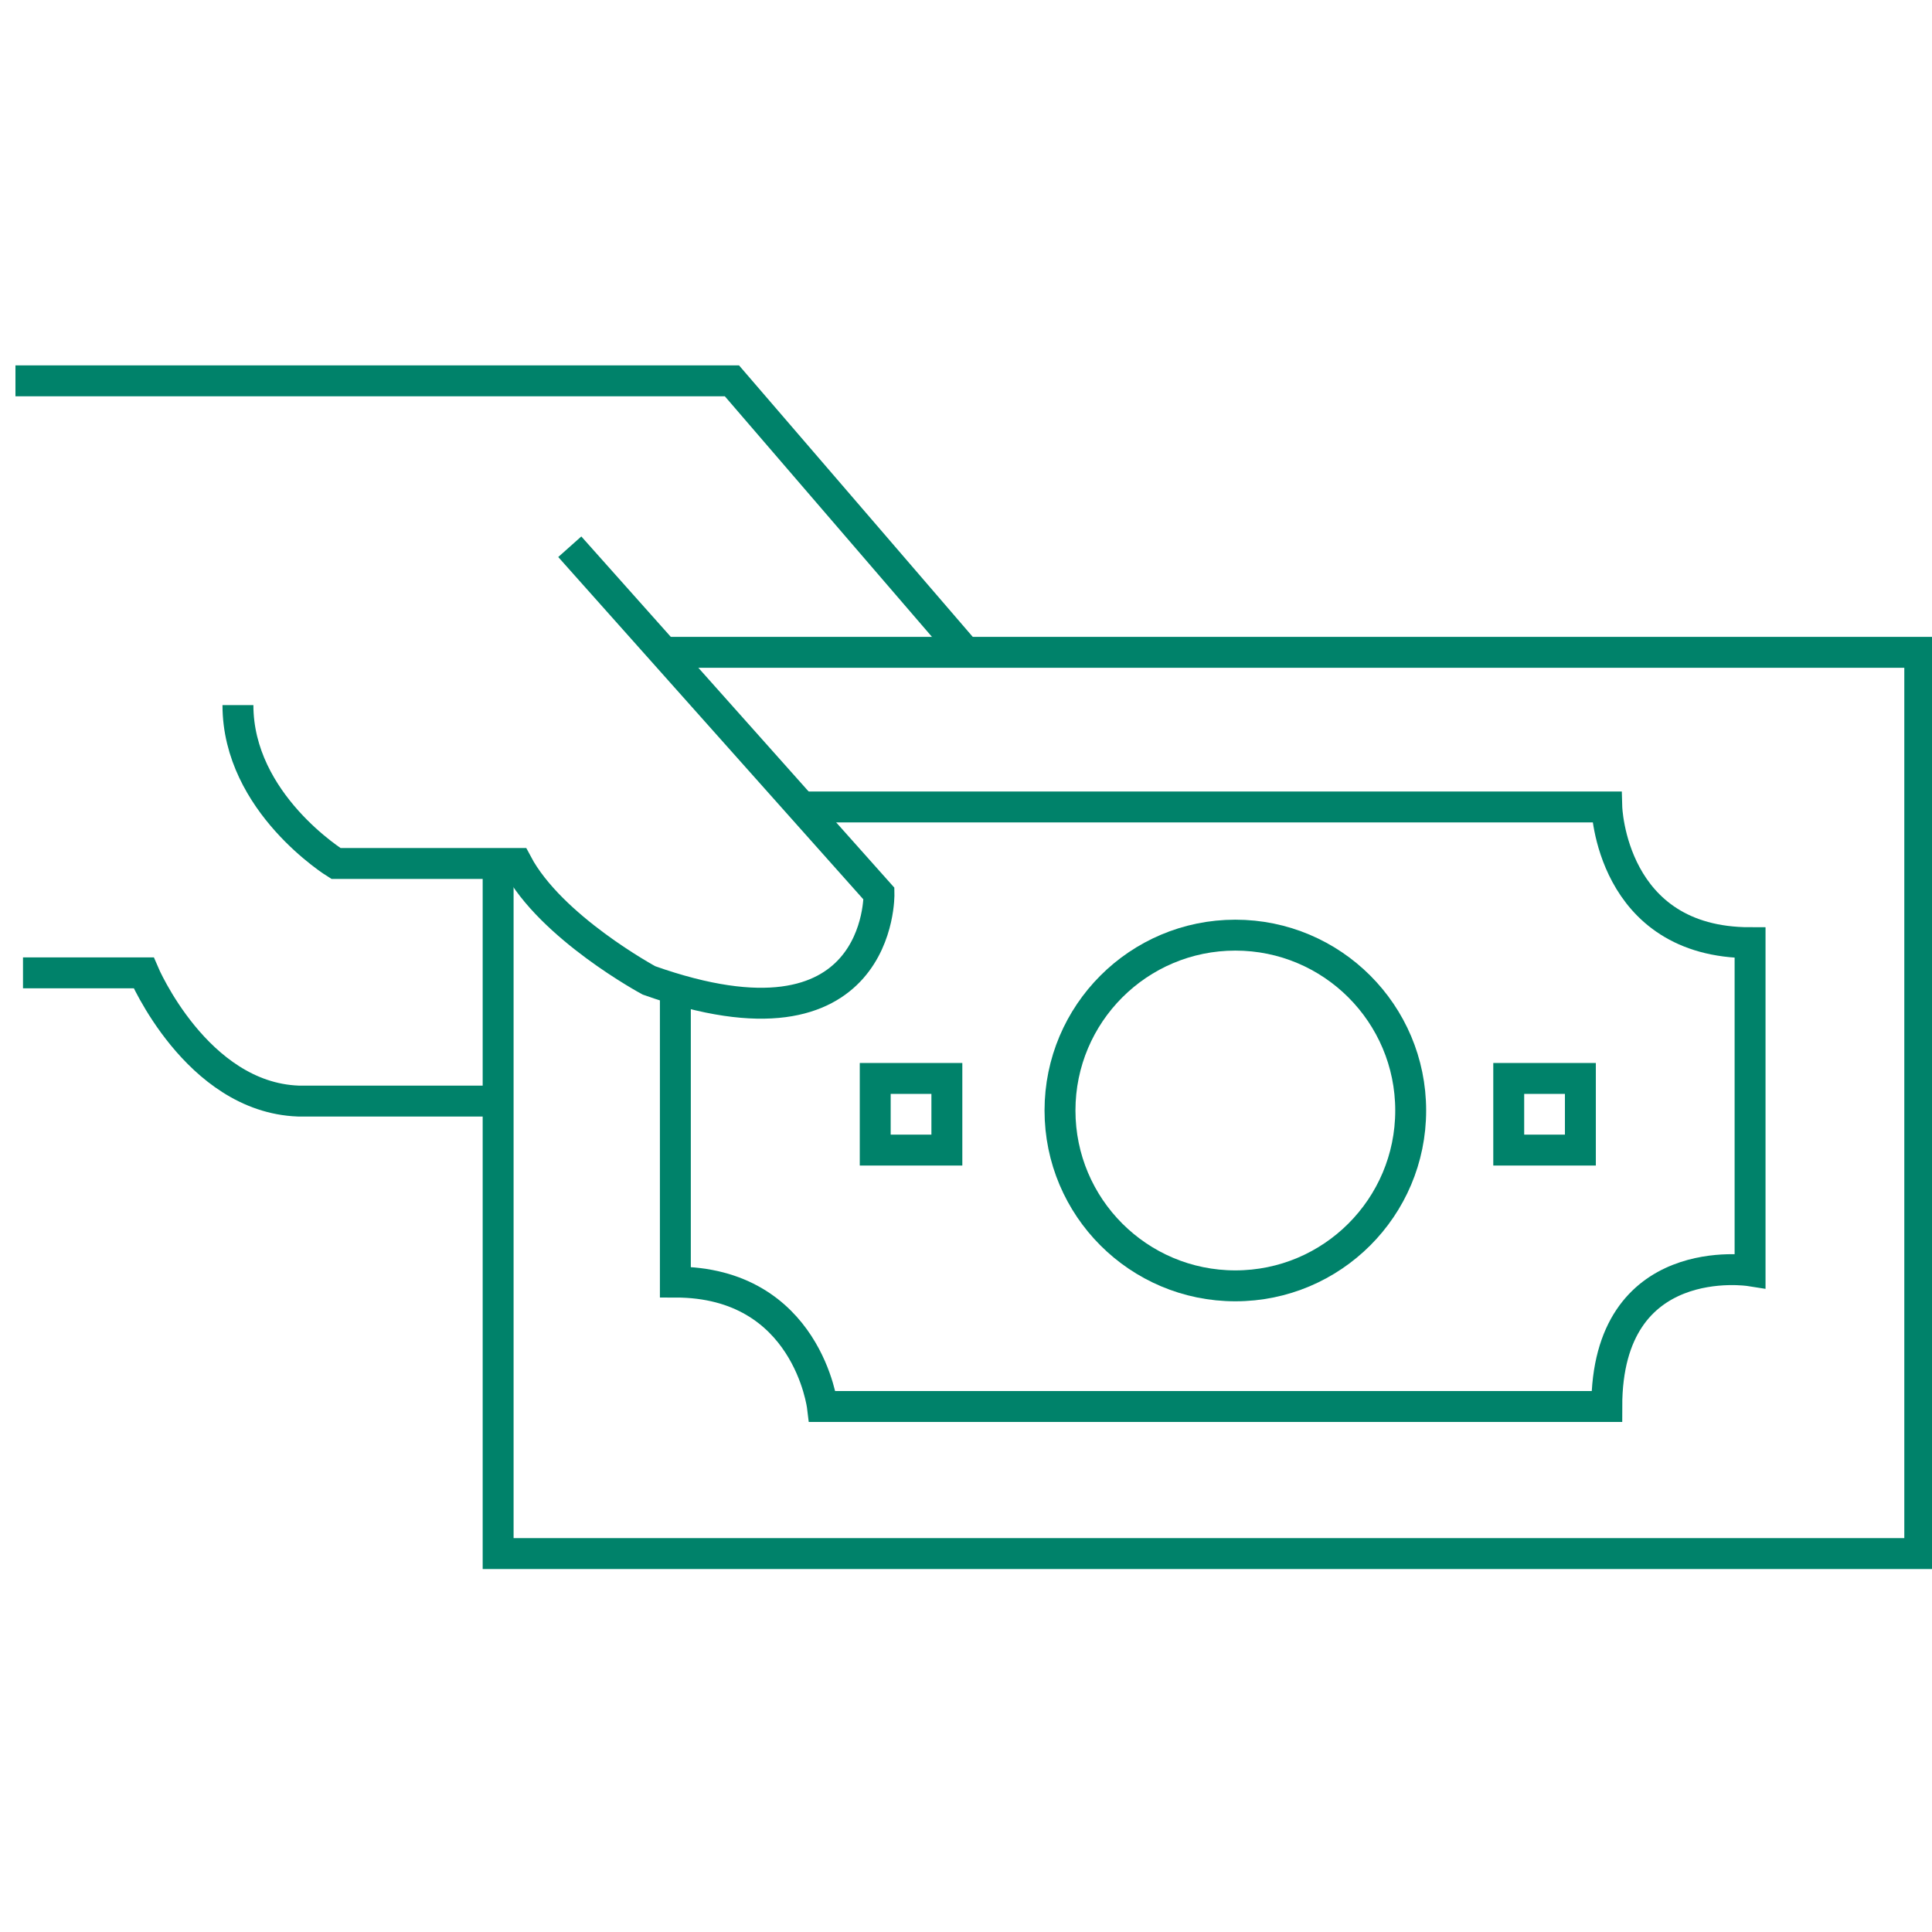
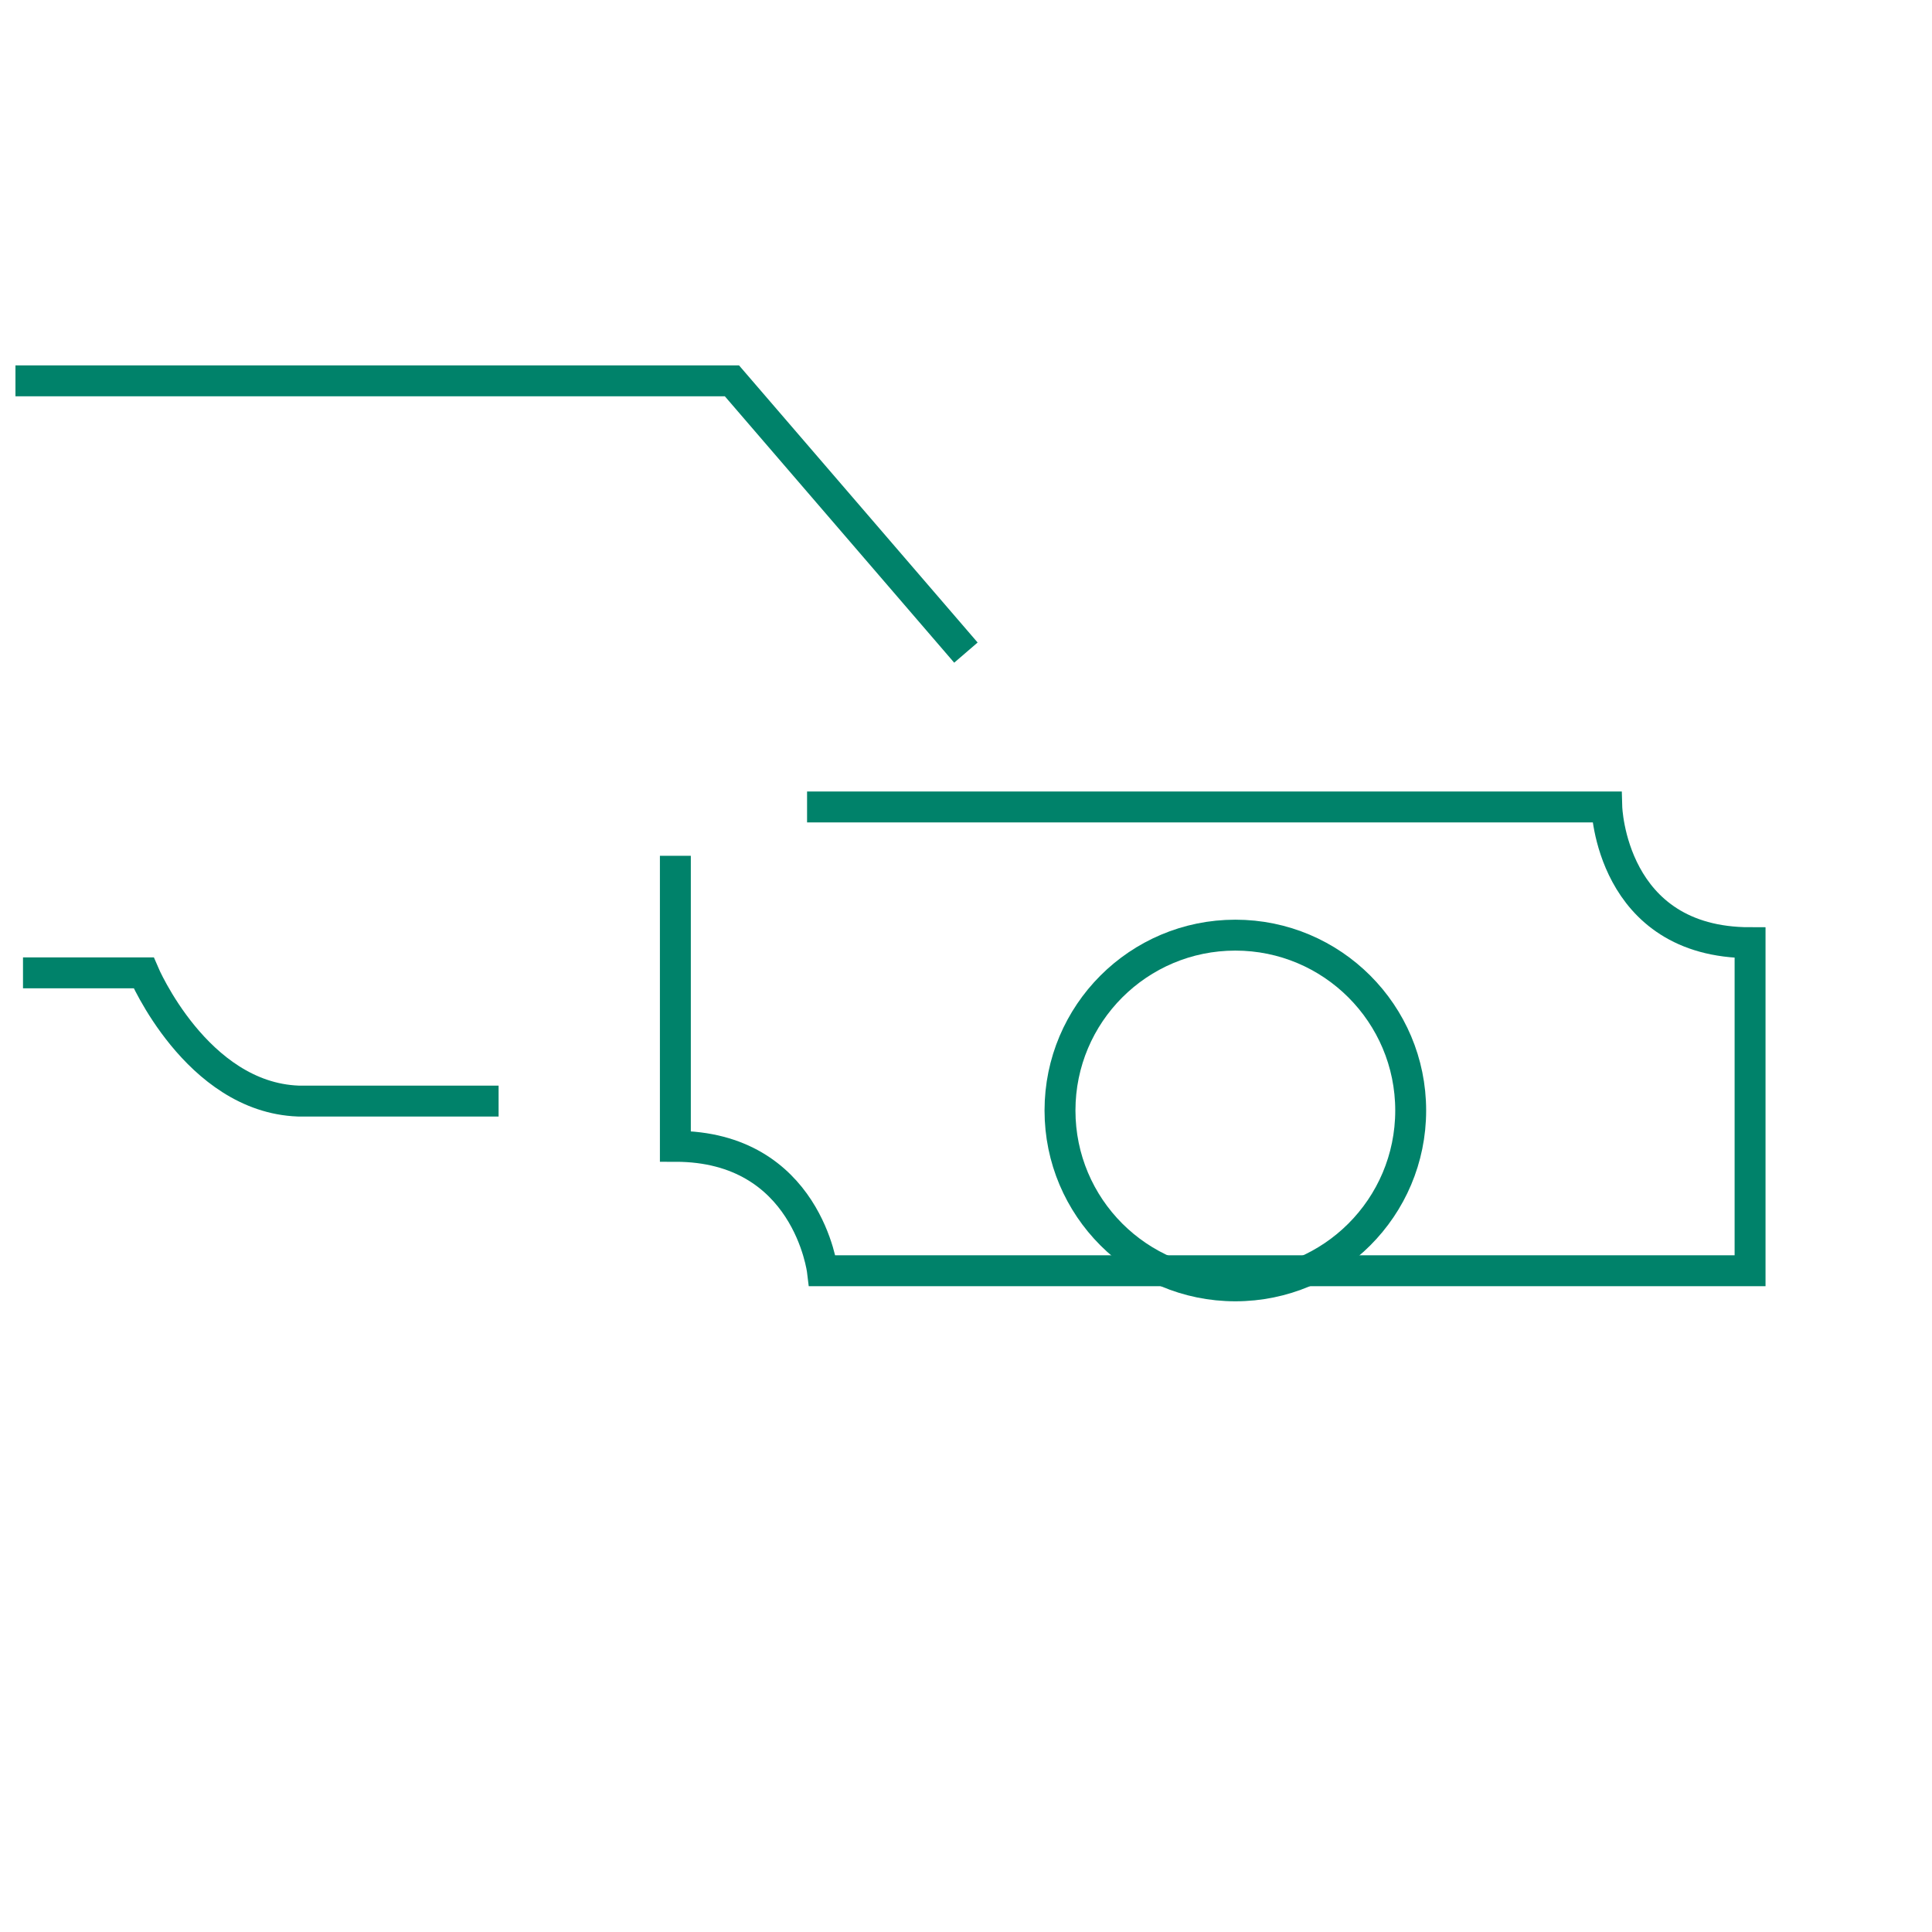
<svg xmlns="http://www.w3.org/2000/svg" version="1.1" id="Layer_1" x="0px" y="0px" width="500px" height="500px" viewBox="0 0 500 500" enable-background="new 0 0 500 500" xml:space="preserve">
  <polyline fill="none" stroke="#00826A" stroke-width="8" stroke-miterlimit="10" points="4,98.557 189.422,98.557 249.977,168.894   " />
-   <path fill="none" stroke="#00826A" stroke-width="8" stroke-miterlimit="10" d="M147.458,141.497l80.024,89.783  c0,0,0.976,43.916-59.53,22.446c0,0-25.374-13.663-34.157-30.253H86.952c0,0-25.374-15.615-25.374-40.988" />
  <path fill="none" stroke="#00826A" stroke-width="8" stroke-miterlimit="10" d="M5.952,251.774h31.229  c0,0,13.663,32.205,40.012,33.181h51.844" />
-   <polyline fill="none" stroke="#00826A" stroke-width="8" stroke-miterlimit="10" points="172.76,168.822 496.833,168.822   496.833,402.064 128.916,402.064 128.916,223.425 " />
-   <path fill="none" stroke="#00826A" stroke-width="8" stroke-miterlimit="10" d="M208.868,208.834h206.965  c0,0,0.976,35.133,37.084,35.133v84.904c0,0-37.084-5.855-37.084,35.133H212.844c0,0-3.904-32.205-38.06-32.205v-75.193" />
+   <path fill="none" stroke="#00826A" stroke-width="8" stroke-miterlimit="10" d="M208.868,208.834h206.965  c0,0,0.976,35.133,37.084,35.133v84.904H212.844c0,0-3.904-32.205-38.06-32.205v-75.193" />
  <circle fill="none" stroke="#00826A" stroke-width="8" stroke-miterlimit="10" cx="319.706" cy="287.395" r="45.38" />
-   <rect x="226.507" y="279.099" fill="none" stroke="#00826A" stroke-width="8" stroke-miterlimit="10" width="18.542" height="18.542" />
-   <rect x="390.459" y="279.099" fill="none" stroke="#00826A" stroke-width="8" stroke-miterlimit="10" width="18.542" height="18.542" />
</svg>